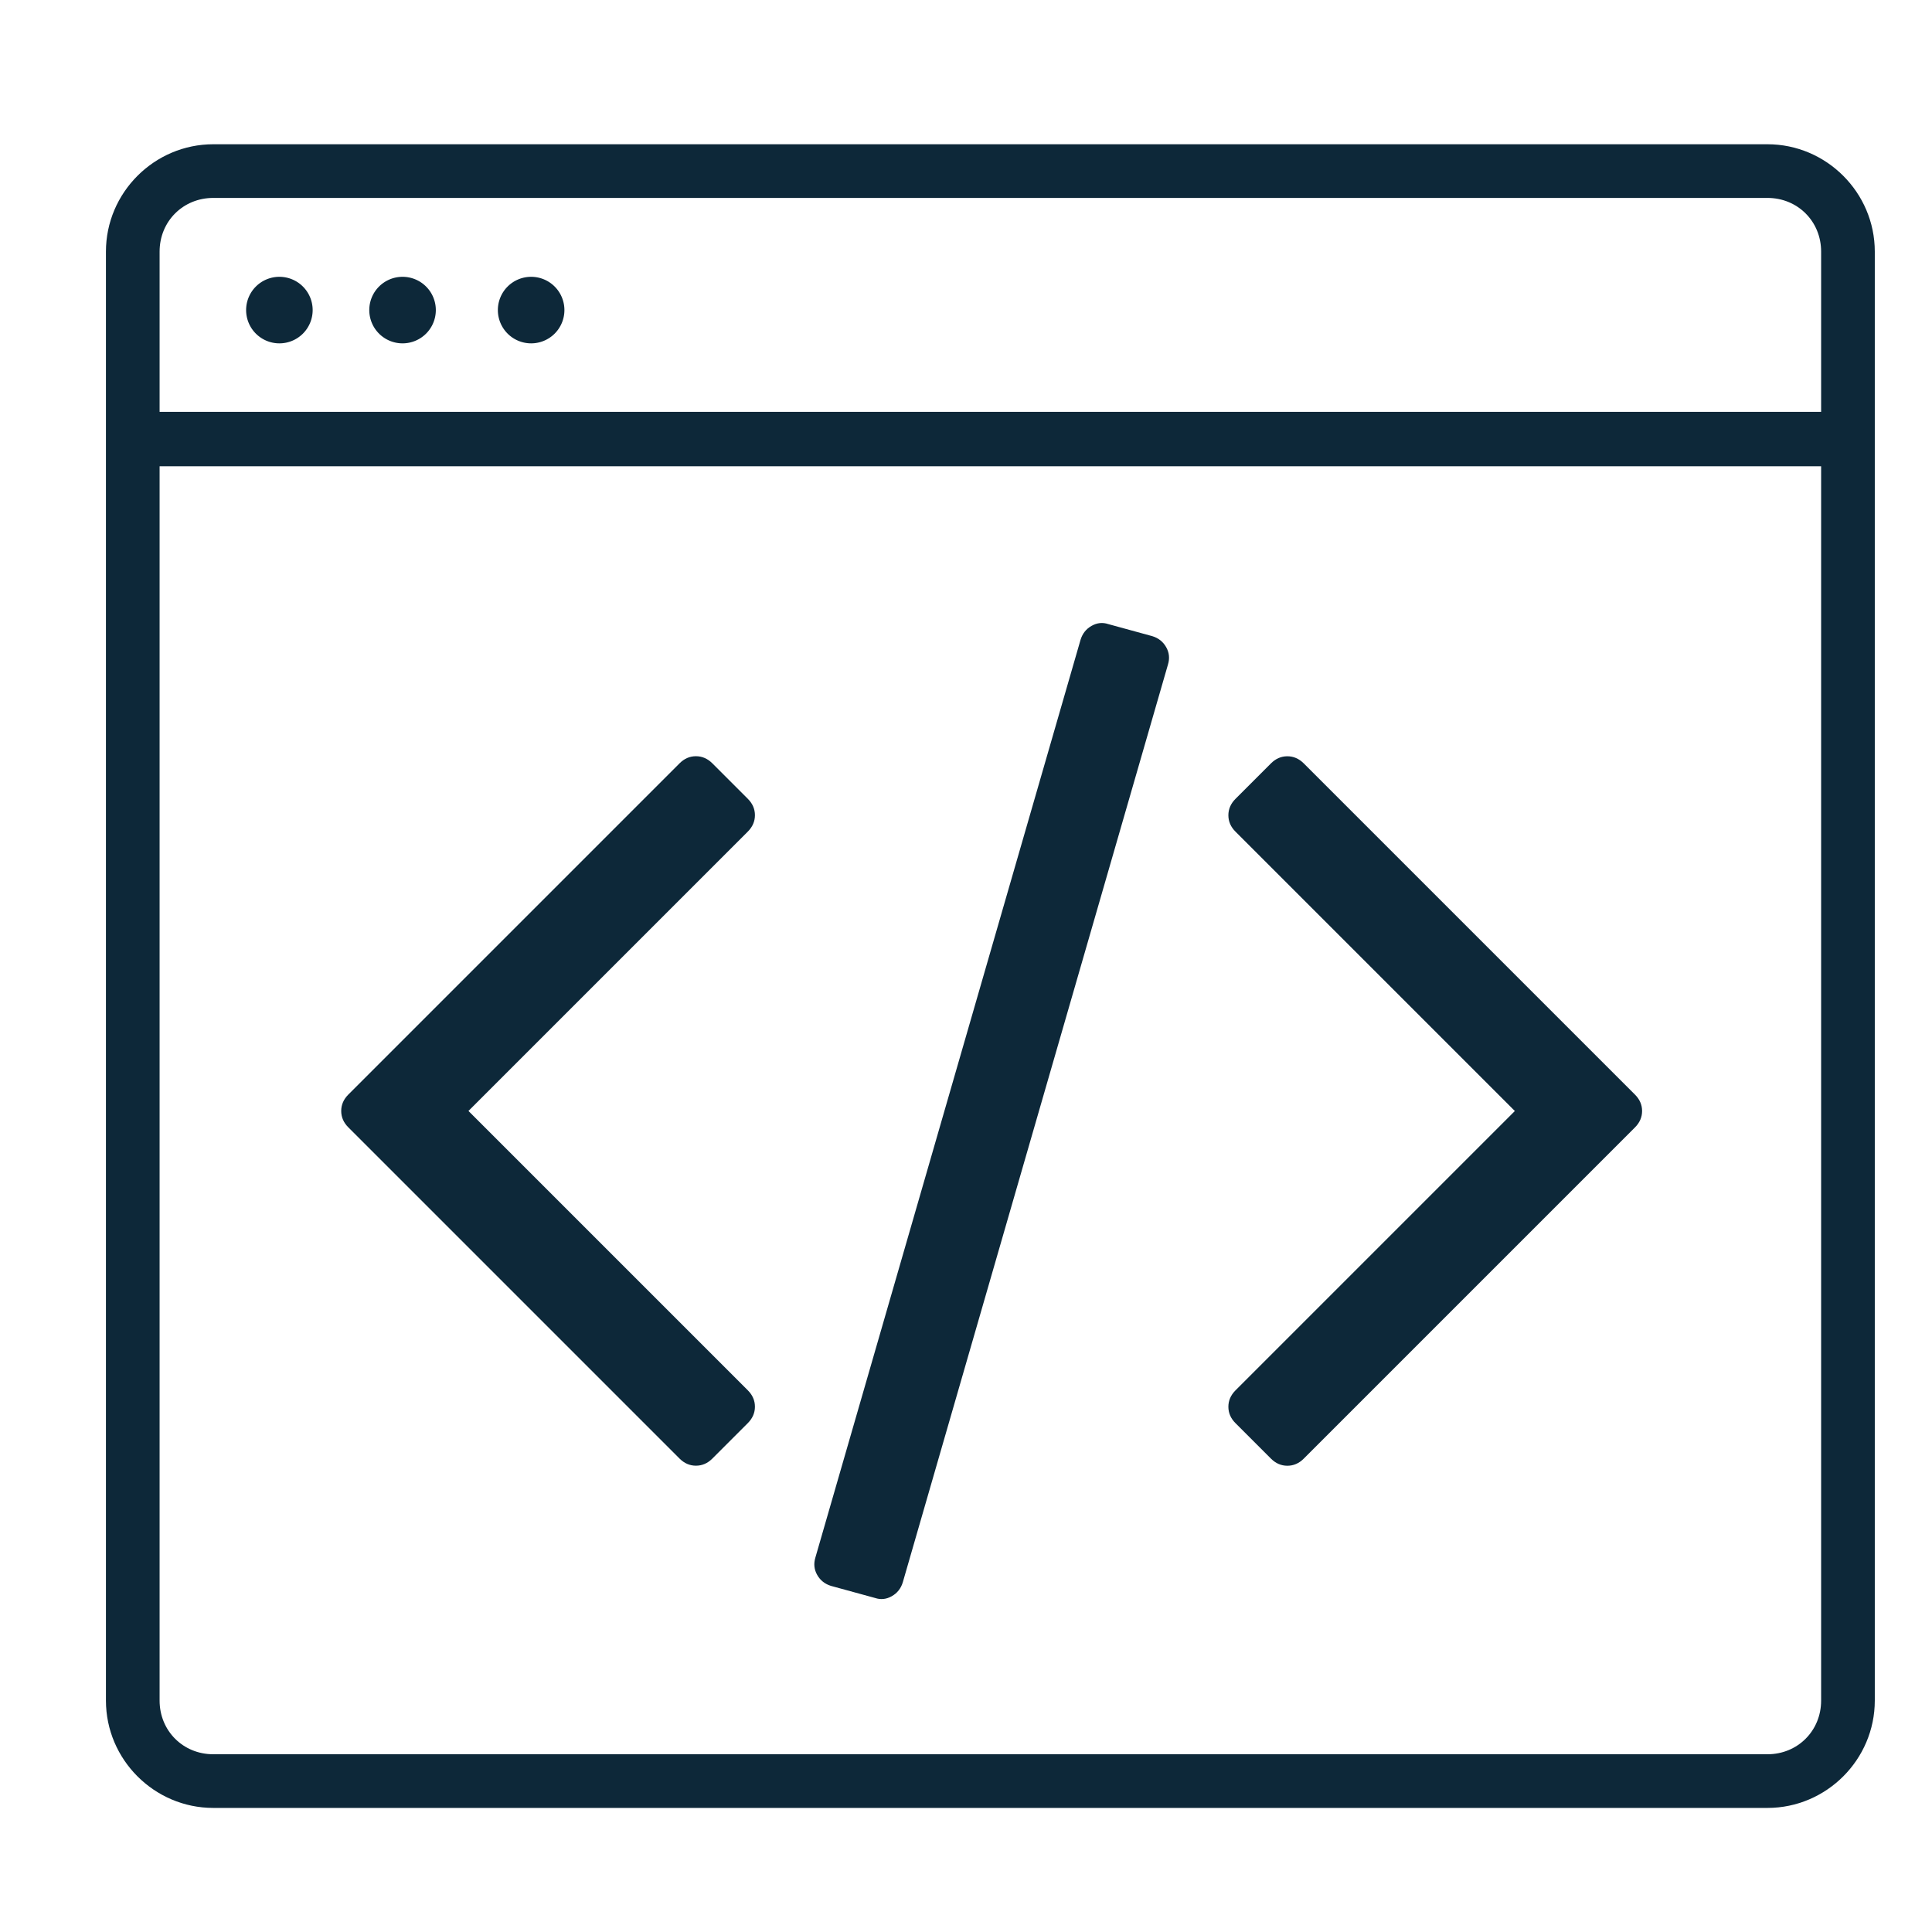
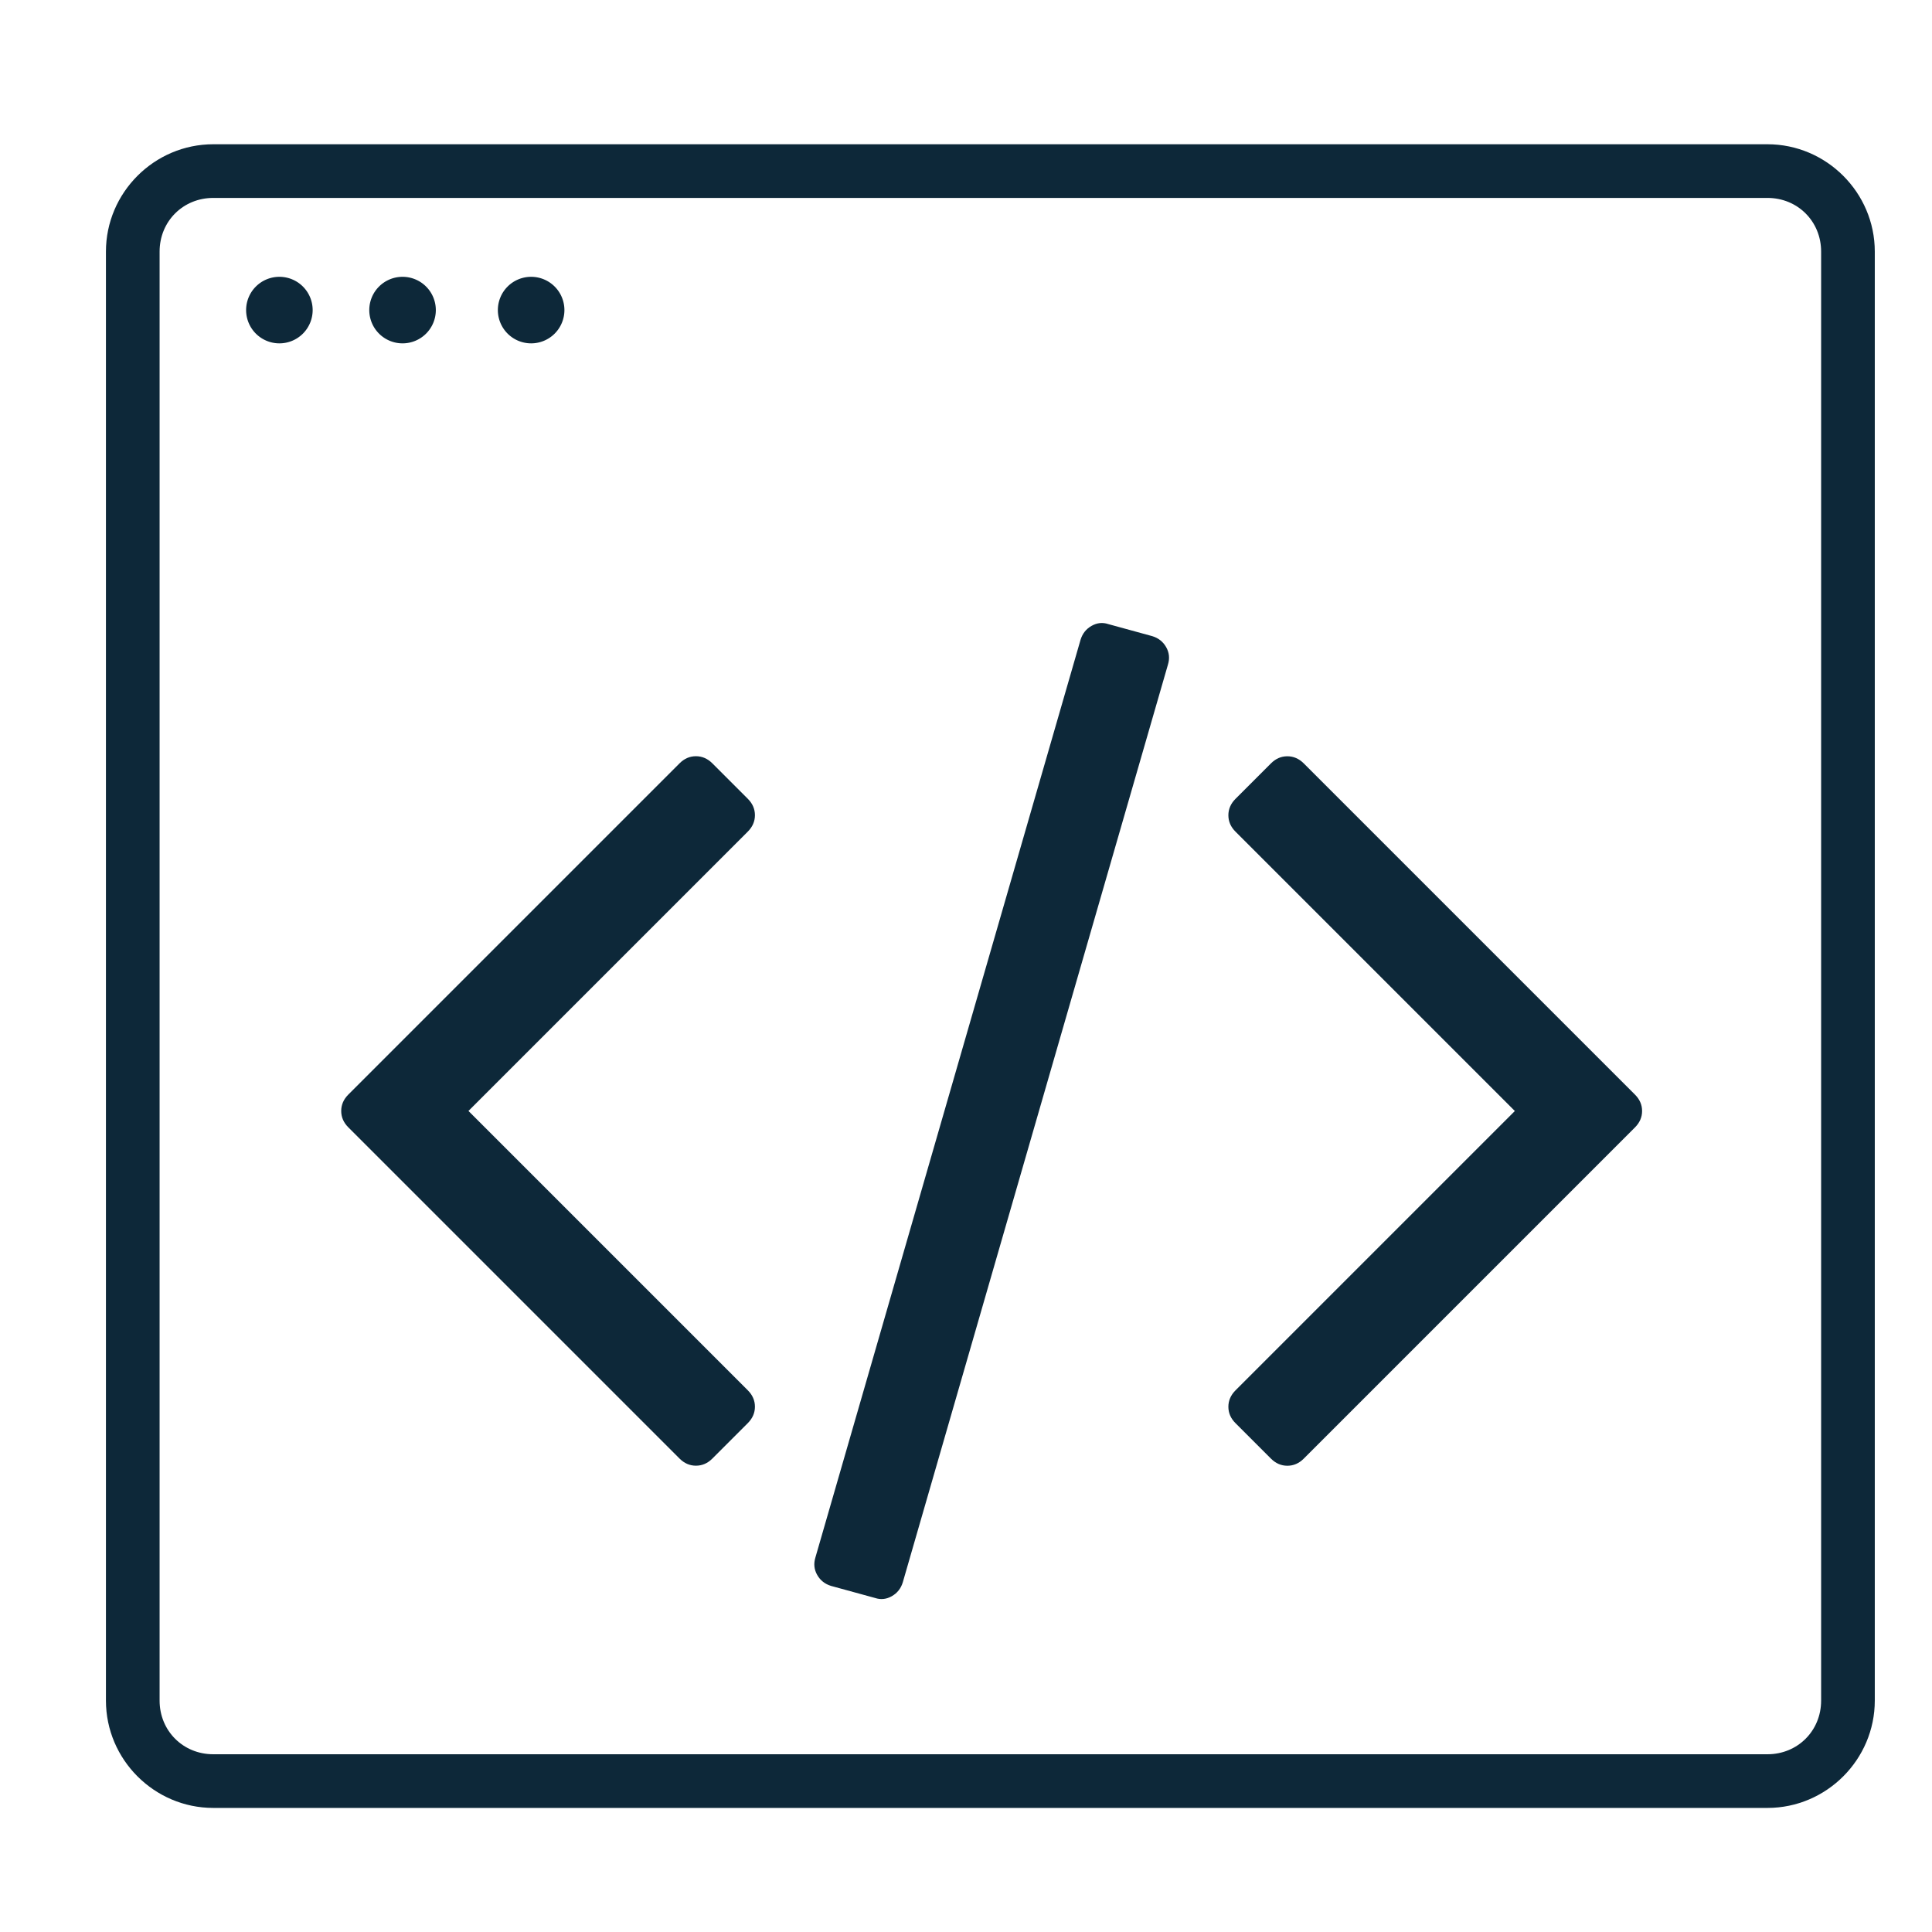
<svg xmlns="http://www.w3.org/2000/svg" width="36" height="36" version="1.1">
  <g transform="rotate(180,12.237,18.094)" id="g841">
    <title id="title828">Layer 1</title>
    <g id="compare2" stroke-width="0">
      <g id="Rectangle_57" data-name="Rectangle 57" fill="#ffffff" stroke="#0d2839">
        <path id="rect22963" d="m-8.46,2.5c-1.099,0 -2,0.901 -2,2l0,27c0,1.099 0.901,2 2,2l28.96,0c1.099,0 2,-0.901 2,-2l0,-27c0,-1.099 -0.901,-2 -2,-2l-28.96,0zm0,1l28.96,0c0.563,0 1,0.437 1,1l0,27c0,0.563 -0.437,1 -1,1l-28.96,0c-0.563,0 -1,-0.437 -1,-1l0,-27c0,-0.563 0.437,-1 1,-1z" fill="#0d2839" />
      </g>
      <g id="Rectangle_58" data-name="Rectangle 58" fill="#ffffff" stroke="#0d2839" />
      <g id="Rectangle_59" data-name="Rectangle 59" fill="#ffffff" stroke="#0d2839" />
      <g id="Rectangle_60" data-name="Rectangle 60" fill="#ffffff" stroke="#0d2839" />
    </g>
  </g>
  <g id="g5">
    <title id="title2">Layer 1</title>
    <path d="m13.935,26.517l-0.662,0.662q-0.132,0.132 -0.305,0.132q-0.172,0 -0.305,-0.132l-6.173,-6.173q-0.132,-0.132 -0.132,-0.305q0,-0.172 0.132,-0.305l6.173,-6.173q0.132,-0.132 0.305,-0.132q0.172,0 0.305,0.132l0.662,0.662q0.132,0.132 0.132,0.305q0,0.172 -0.132,0.305l-5.206,5.206l5.206,5.206q0.132,0.132 0.132,0.305q0,0.172 -0.132,0.305zm7.828,-14.133l-4.941,17.101q-0.053,0.172 -0.205,0.258q-0.152,0.086 -0.311,0.033l-0.821,-0.225q-0.172,-0.053 -0.258,-0.205q-0.086,-0.152 -0.033,-0.325l4.941,-17.101q0.053,-0.172 0.205,-0.258q0.152,-0.086 0.311,-0.033l0.821,0.225q0.172,0.053 0.258,0.205q0.086,0.152 0.033,0.325zm8.703,8.623l-6.173,6.173q-0.132,0.132 -0.305,0.132q-0.172,0 -0.305,-0.132l-0.662,-0.662q-0.132,-0.132 -0.132,-0.305q0,-0.172 0.132,-0.305l5.206,-5.206l-5.206,-5.206q-0.132,-0.132 -0.132,-0.305q0,-0.172 0.132,-0.305l0.662,-0.662q0.132,-0.132 0.305,-0.132q0.172,0 0.305,0.132l6.173,6.173q0.132,0.132 0.132,0.305q0,0.172 -0.132,0.305z" id="path1818" stroke-width="0.013" fill="#0d2839" />
  </g>
  <g>
    <title>Layer 2</title>
-     <path stroke-linejoin="round" stroke-linecap="round" stroke-width="1.134" fill="#0d2839" d="m2.63,7.674l31.623,0c0.277,0 0.5,0.223 0.5,0.5l0,0.014c0,0.277 -0.223,0.5 -0.5,0.5l-31.623,0c-0.277,0 -0.5,-0.223 -0.5,-0.5l0,-0.014c0,-0.277 0.223,-0.5 0.5,-0.5z" id="rect1626" />
    <path stroke-linejoin="round" stroke-linecap="round" stroke-width="0.867" fill="#0d2839" d="m5.826,5.778a0.62,0.62 0 0 1 -0.62,0.62a0.62,0.62 0 0 1 -0.62,-0.62a0.62,0.62 0 0 1 0.62,-0.62a0.62,0.62 0 0 1 0.62,0.62z" id="path2380" />
    <path stroke-linejoin="round" stroke-linecap="round" stroke-width="0.867" fill="#0d2839" d="m8.121,5.778a0.62,0.62 0 0 1 -0.62,0.62a0.62,0.62 0 0 1 -0.62,-0.62a0.62,0.62 0 0 1 0.62,-0.62a0.62,0.62 0 0 1 0.62,0.62z" id="path2380-0" />
    <path stroke-linejoin="round" stroke-linecap="round" stroke-width="0.867" fill="#0d2839" d="m10.517,5.778a0.62,0.62 0 0 1 -0.62,0.62a0.62,0.62 0 0 1 -0.62,-0.62a0.62,0.62 0 0 1 0.62,-0.62a0.62,0.62 0 0 1 0.62,0.62z" id="path2380-0-5" />
  </g>
</svg>